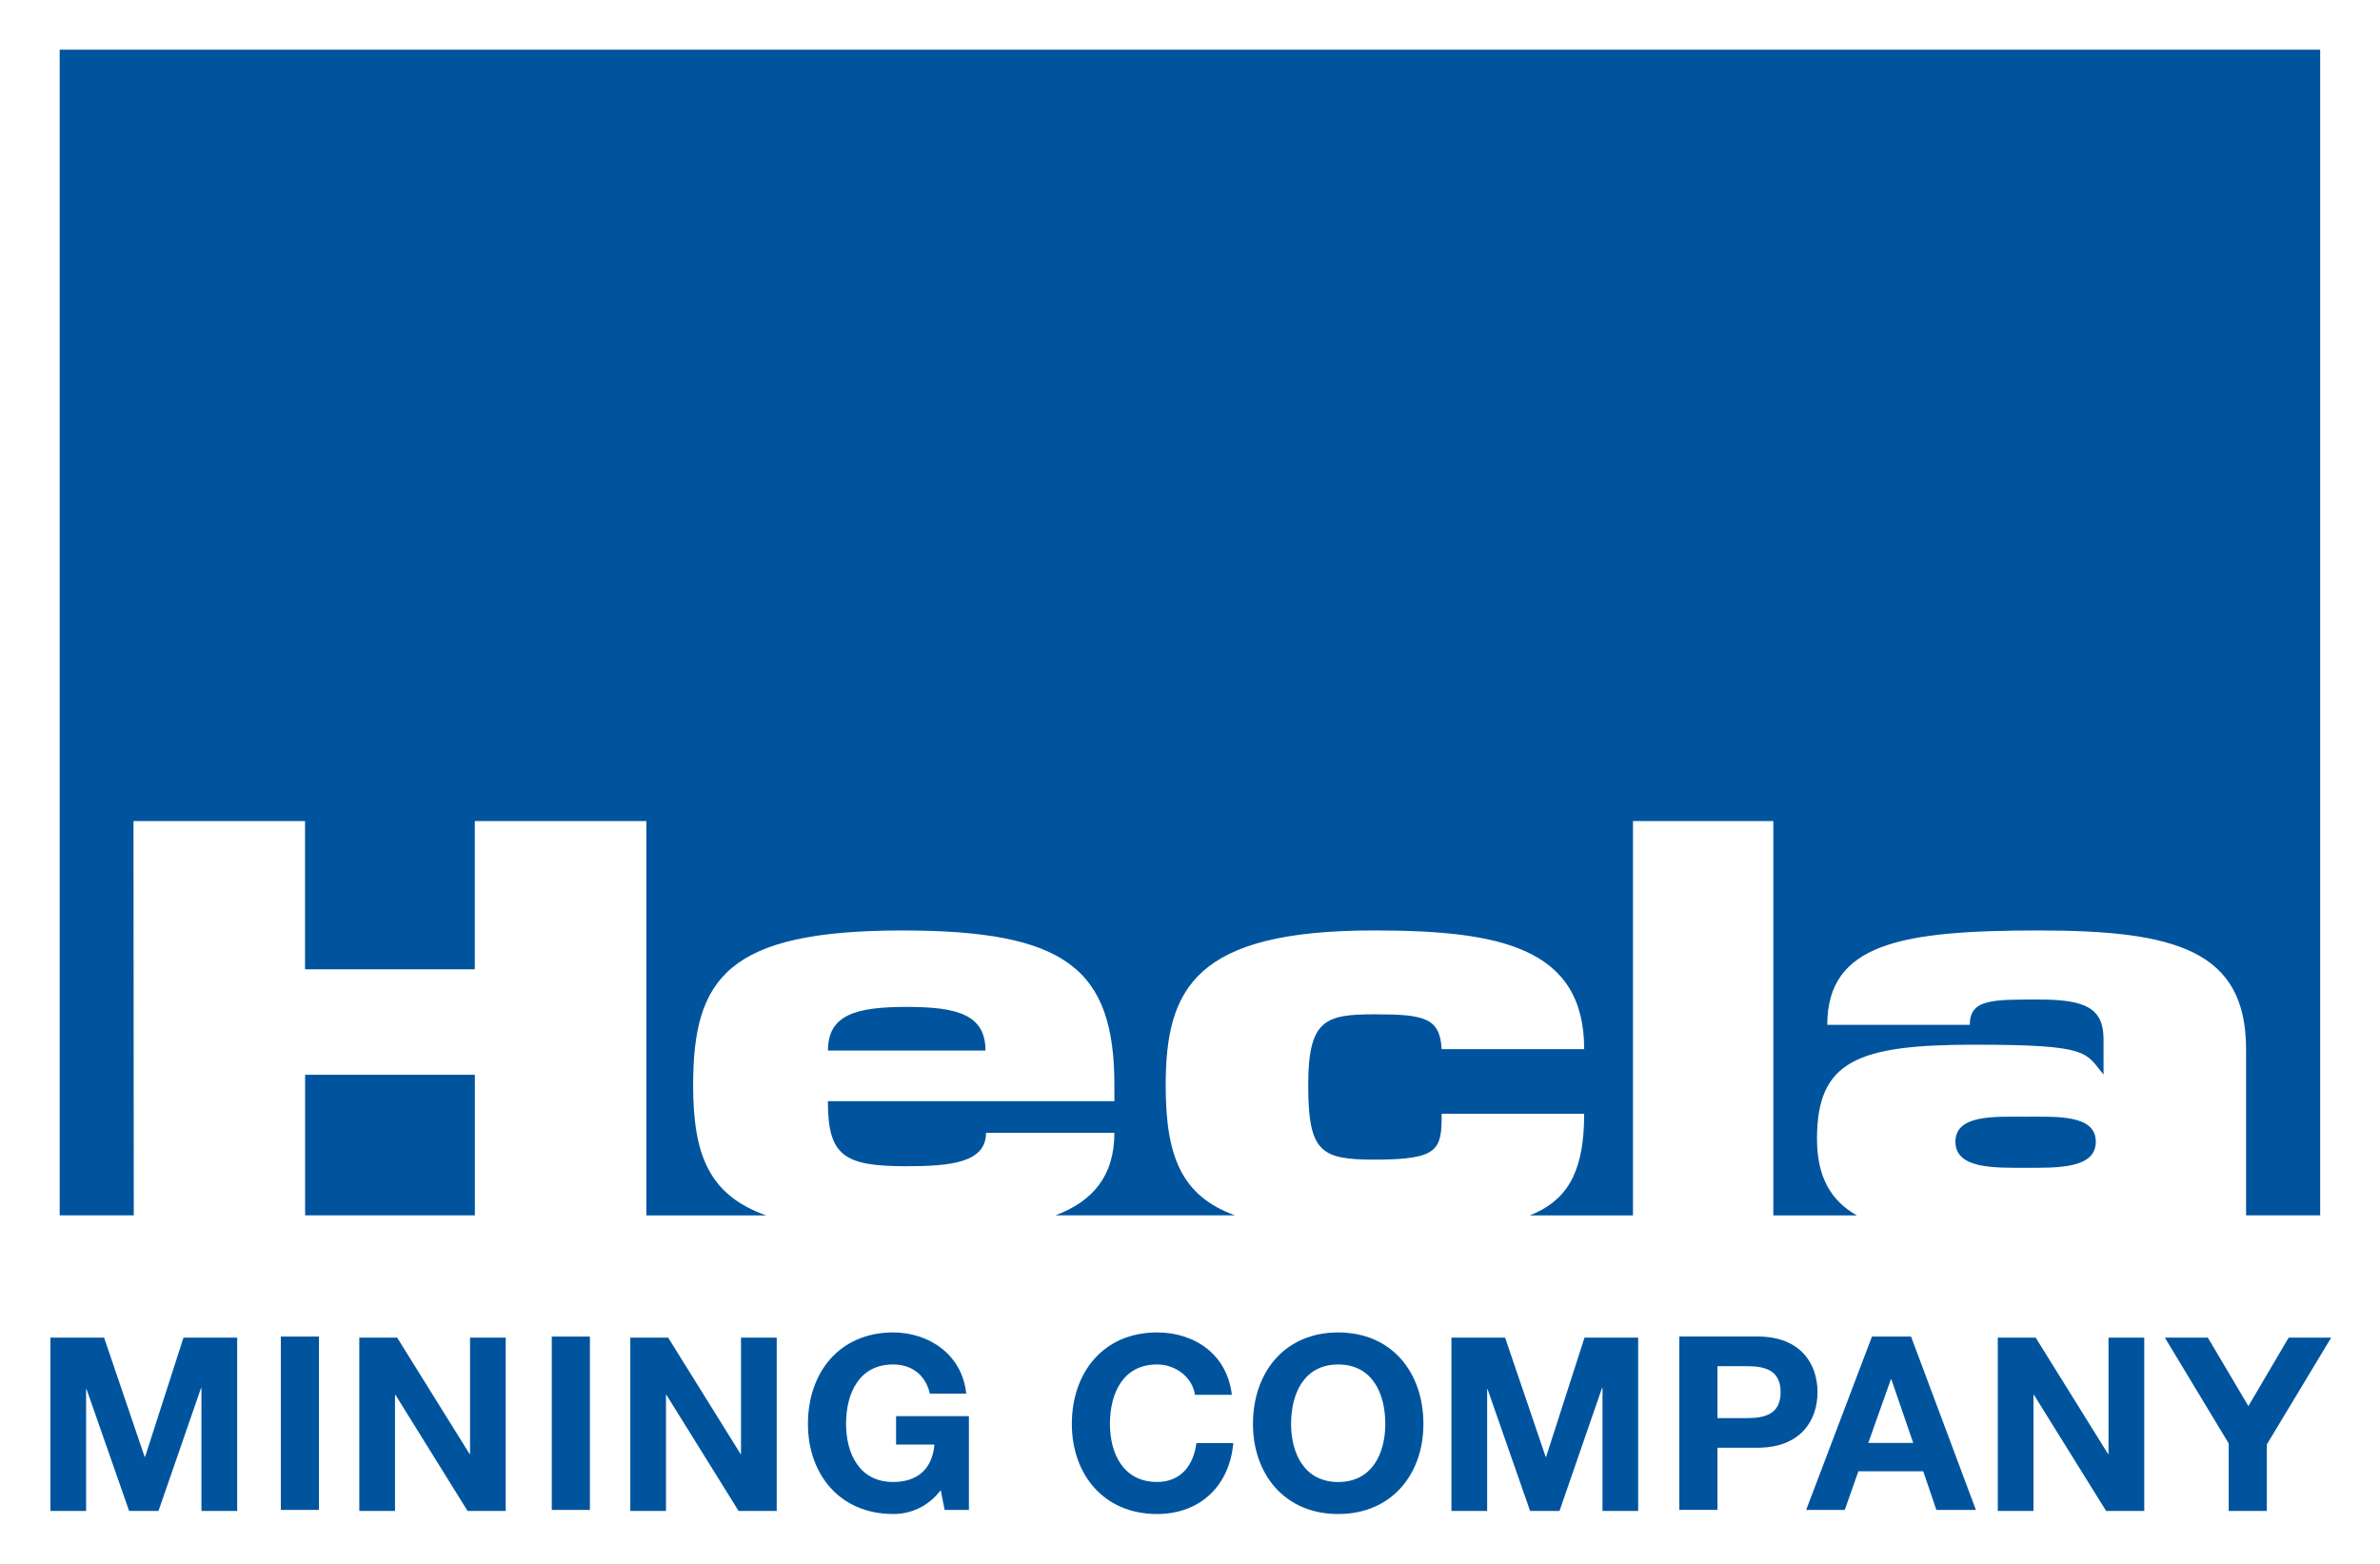
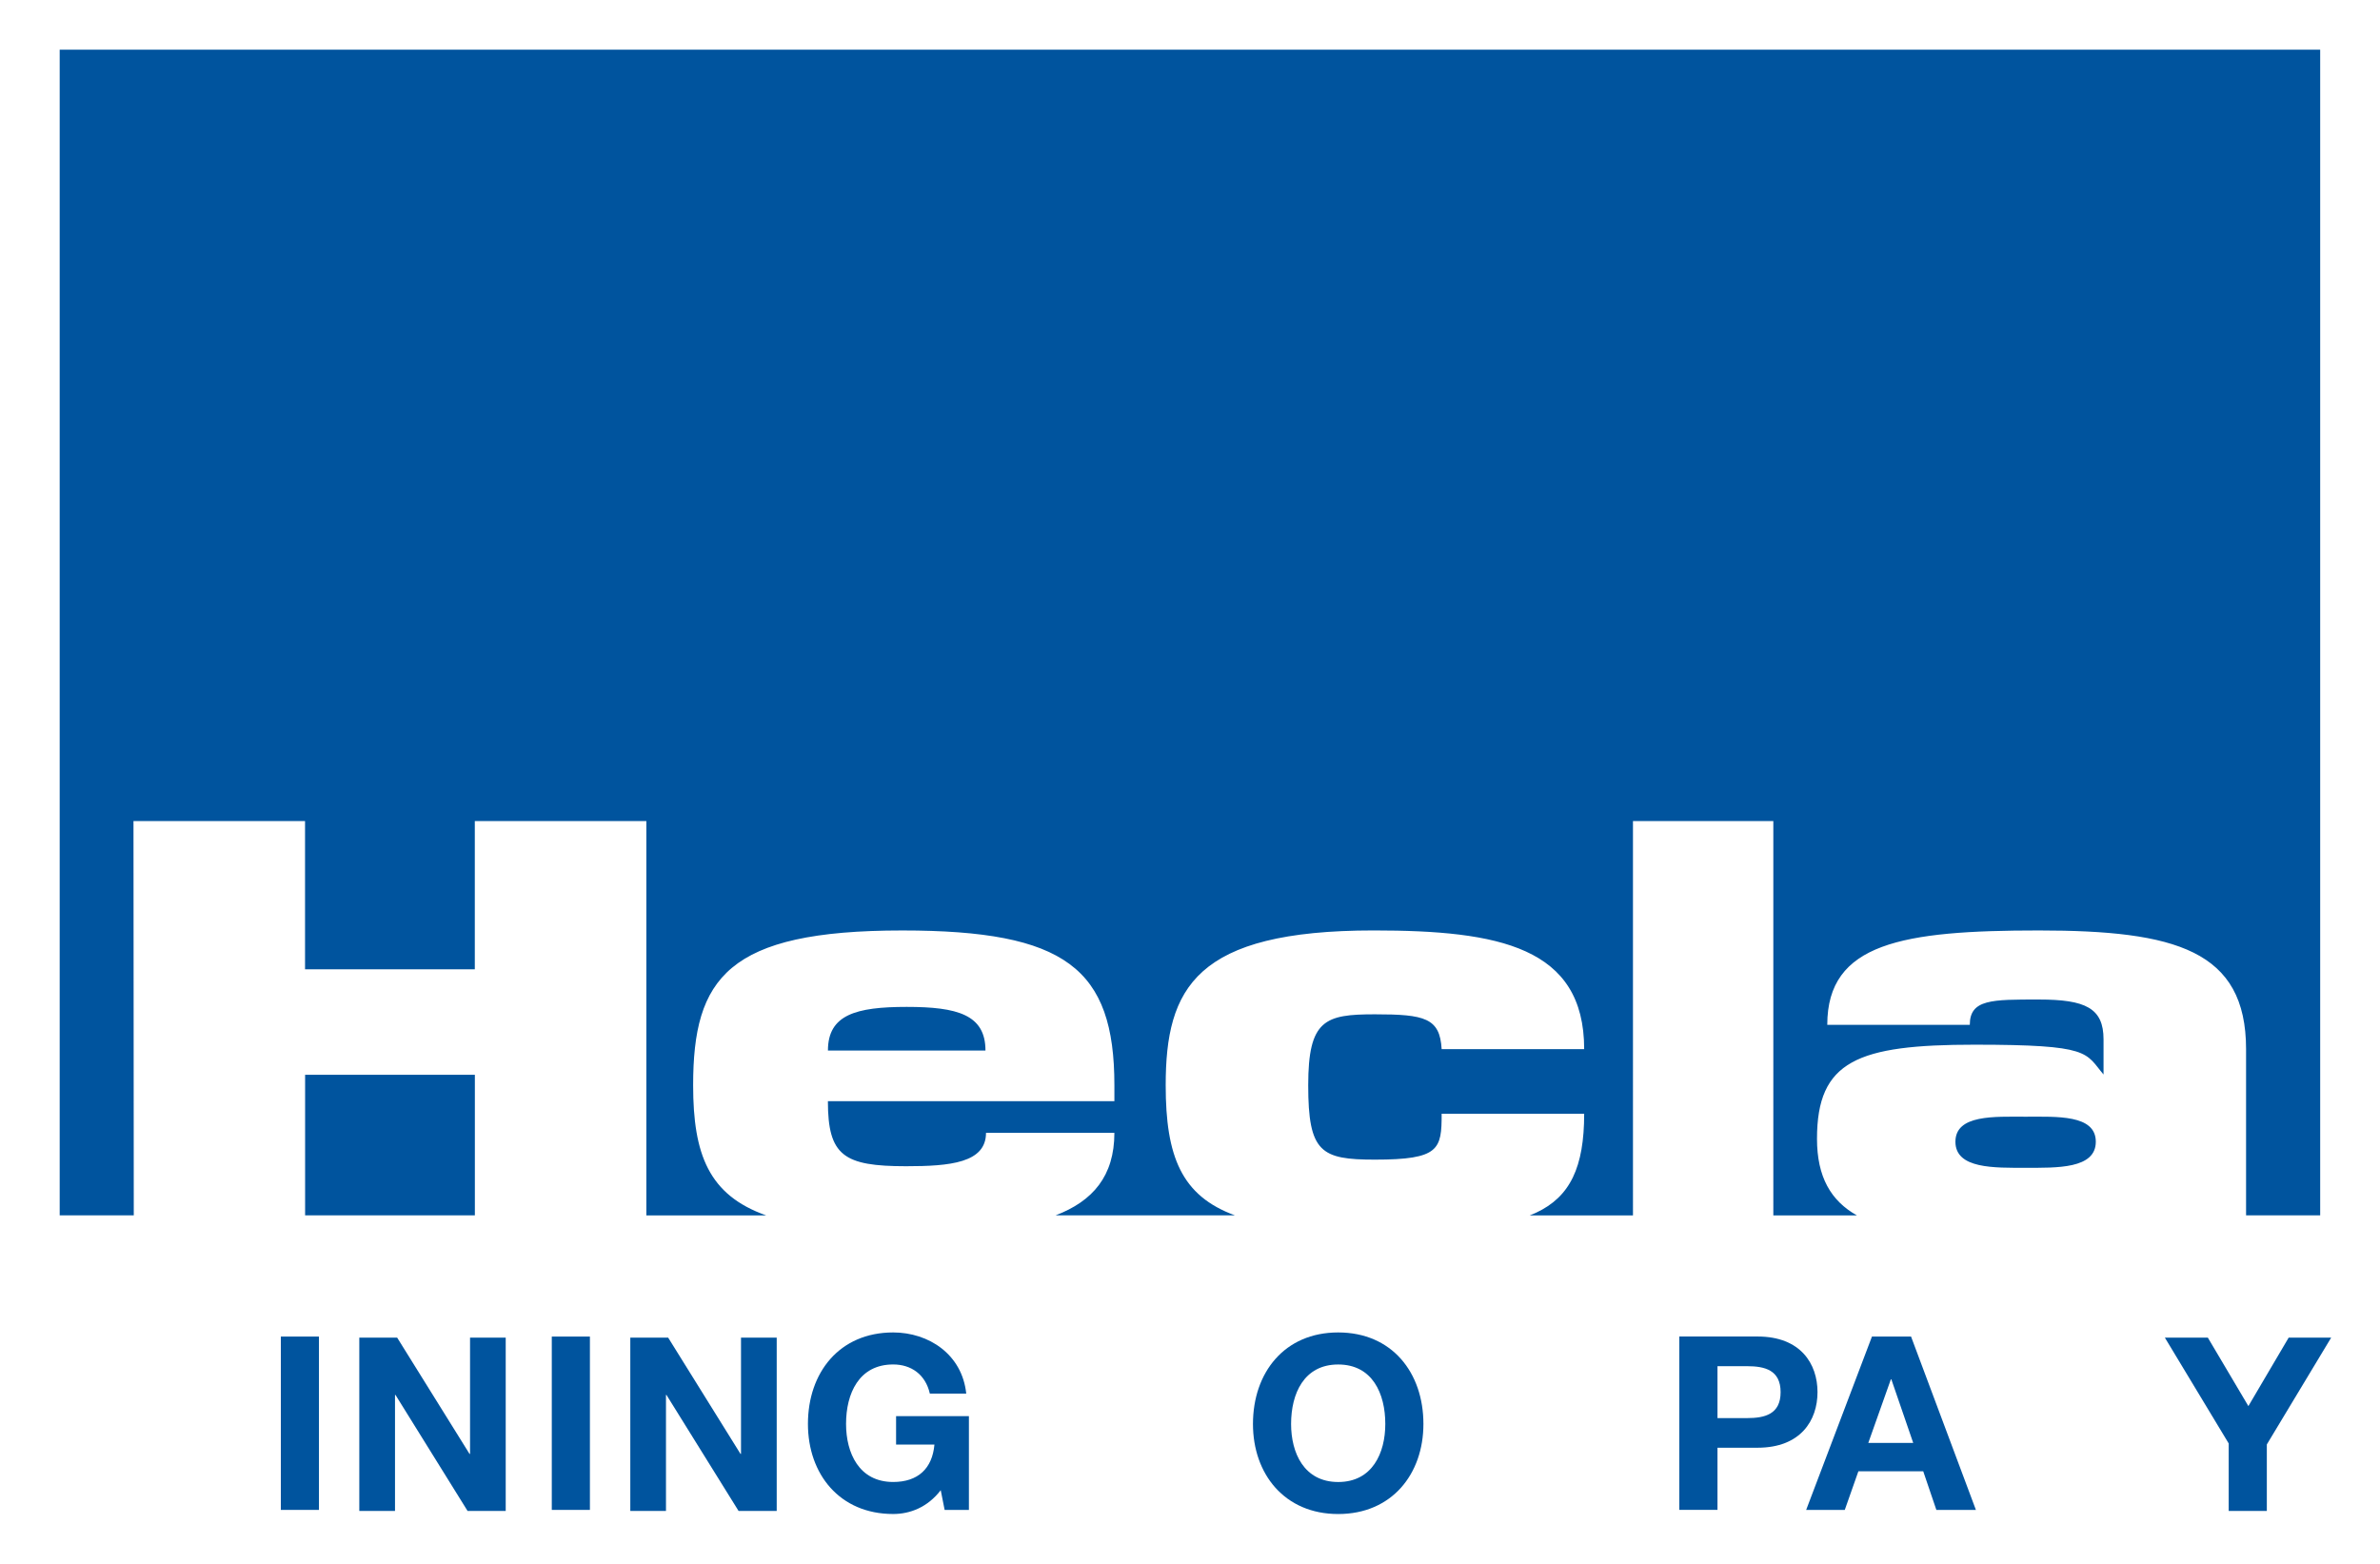
<svg xmlns="http://www.w3.org/2000/svg" height="157.399" id="Layer_1" version="1.1" viewBox="0 0 239.545 157.399" width="239.545" xml:space="preserve">
  <defs id="defs33" />
  <path d="m 30.709,108.187 h 17.086 v 14.149 H 30.709 v -14.149 z m 52.622,-2.443 c 0,-3.609 2.83,-4.392 7.928,-4.392 5.102,0 7.928,0.783 7.928,4.392 H 83.331 z m 120.543,6.661 c 3.143,0 7.067,-0.228 7.067,2.519 0,2.744 -3.923,2.624 -7.067,2.624 -3.137,0 -7.063,0.12 -7.063,-2.624 0.003,-2.747 3.926,-2.519 7.063,-2.519 M 13.464,122.336 H 6.008 V 5 H 233.524 V 122.336 h -7.459 v -16.728 c 0,-9.96 -7.117,-11.95 -20.851,-11.95 -13.737,0 -21.301,1.258 -21.301,9.5 h 14.345 c 0,-2.586 2.247,-2.548 6.952,-2.548 4.709,0 6.509,0.868 6.509,4.012 v 3.536 c -1.87,-2.202 -1.217,-3.001 -12.989,-3.001 -11.775,0 -15.851,1.622 -15.851,9.472 0,3.847 1.404,6.243 4.015,7.71 h -8.41 V 82.643 h -14.127 V 122.339 H 153.964 c 0.222,-0.092 0.437,-0.171 0.646,-0.273 3.419,-1.597 4.836,-4.569 4.836,-9.96 h -14.345 c 0,3.574 -0.209,4.62 -6.715,4.62 -5.422,0 -6.715,-0.716 -6.715,-7.485 0,-6.604 1.692,-7.143 6.715,-7.143 5.023,0 6.537,0.374 6.715,3.508 h 14.345 c 0,-10.289 -8.591,-11.95 -21.187,-11.95 -17.932,0 -20.933,5.789 -20.933,15.584 0,7.168 1.584,11.126 6.975,13.097 h -18.062 c 3.755,-1.432 5.923,-3.961 5.923,-8.306 H 99.241 c 0,3.023 -3.622,3.359 -8.039,3.359 -6.281,0 -7.875,-1.055 -7.875,-6.55 h 28.836 v -1.597 c 0,-11.772 -4.924,-15.584 -21.352,-15.584 -17.603,0 -21.047,4.801 -21.047,15.584 0,6.971 1.578,11.053 7.352,13.097 H 65.056 V 82.646 H 47.789 V 97.568 H 30.702 V 82.646 h -17.267 l 0.029,39.69 z" id="path3" style="fill:#00549e;fill-rule:evenodd" />
-   <polygon id="polygon5" points="491.493,683.869 491.493,678.363 489.788,678.363 488.569,682.149 488.554,682.149 487.266,678.363 485.562,678.363 485.562,683.869 486.695,683.869 486.695,680.005 486.711,680.005 488.061,683.869 488.994,683.869 490.344,679.967 490.358,679.967 490.358,683.869 " style="fill:#00549e;fill-rule:evenodd" transform="matrix(3.169,0,0,3.169,-1533.67,-2015.091)" />
  <rect height="17.448" id="rect7" style="fill:#00549e;fill-rule:evenodd" width="3.837" x="28.266" y="134.536" />
  <polygon id="polygon9" points="498.873,682.057 496.574,678.363 495.372,678.363 495.372,683.869 496.506,683.869 496.506,680.183 496.521,680.183 498.811,683.869 500.022,683.869 500.022,678.363 498.889,678.363 498.889,682.057 " style="fill:#00549e;fill-rule:evenodd" transform="matrix(3.169,0,0,3.169,-1533.67,-2015.091)" />
  <rect height="17.448" id="rect11" style="fill:#00549e;fill-rule:evenodd" width="3.837" x="55.537" y="134.536" />
  <polygon id="polygon13" points="507.479,682.057 505.181,678.363 503.979,678.363 503.979,683.869 505.112,683.869 505.112,680.183 505.127,680.183 507.418,683.869 508.629,683.869 508.629,678.363 507.495,678.363 507.495,682.057 " style="fill:#00549e;fill-rule:evenodd" transform="matrix(3.169,0,0,3.169,-1533.67,-2015.091)" />
  <path d="m 95.077,151.984 h 2.443 v -9.437 h -7.33 v 2.861 h 3.86 c -0.215,2.418 -1.66,3.765 -4.154,3.765 -3.448,0 -4.741,-2.934 -4.741,-5.843 0,-3.055 1.293,-5.986 4.741,-5.986 1.809,0 3.251,1.001 3.692,2.931 h 3.663 c -0.415,-3.961 -3.787,-6.154 -7.355,-6.154 -5.4,0 -8.578,4.028 -8.578,9.209 0,5.035 3.178,9.066 8.578,9.066 1.686,0 3.448,-0.659 4.788,-2.396 l 0.393,1.984 z" id="path15" style="fill:#00549e;fill-rule:evenodd" />
-   <path d="m 123.984,140.402 c -0.466,-4.034 -3.692,-6.281 -7.526,-6.281 -5.403,0 -8.578,4.034 -8.578,9.212 0,5.035 3.175,9.066 8.578,9.066 4.275,0 7.282,-2.782 7.672,-7.136 h -3.714 c -0.295,2.297 -1.613,3.907 -3.958,3.907 -3.448,0 -4.744,-2.931 -4.744,-5.84 0,-3.055 1.296,-5.986 4.744,-5.986 1.904,0 3.568,1.318 3.812,3.055 h 3.714 z" id="path17" style="fill:#00549e;fill-rule:evenodd" />
  <path d="m 126.11,143.336 c 0,5.035 3.178,9.063 8.578,9.063 5.403,0 8.578,-4.028 8.578,-9.063 0,-5.184 -3.175,-9.215 -8.578,-9.215 -5.4,-0.003 -8.578,4.031 -8.578,9.215 m 3.837,0 c 0,-3.058 1.296,-5.989 4.741,-5.989 3.448,0 4.741,2.931 4.741,5.989 0,2.906 -1.293,5.84 -4.741,5.84 -3.445,-0.003 -4.741,-2.934 -4.741,-5.84" id="path19" style="fill:#00549e;fill-rule:evenodd" />
-   <polygon id="polygon21" points="535.989,683.869 535.989,678.363 534.285,678.363 533.066,682.149 533.051,682.149 531.763,678.363 530.059,678.363 530.059,683.869 531.193,683.869 531.193,680.005 531.208,680.005 532.557,683.869 533.491,683.869 534.84,679.967 534.856,679.967 534.856,683.869 " style="fill:#00549e;fill-rule:evenodd" transform="matrix(3.169,0,0,3.169,-1533.67,-2015.091)" />
  <path d="m 169.022,151.98 h 3.841 v -6.255 h 4.031 c 4.351,0 6.037,-2.76 6.037,-5.596 0,-2.836 -1.686,-5.599 -6.037,-5.599 h -7.871 v 17.451 z m 3.841,-14.463 h 2.979 c 1.784,0 3.375,0.39 3.375,2.614 0,2.225 -1.591,2.611 -3.375,2.611 h -2.979 v -5.225 z" id="path23" style="fill:#00549e;fill-rule:evenodd" />
  <path d="m 181.79,151.984 h 3.885 l 1.369,-3.885 h 6.528 l 1.321,3.885 h 3.98 l -6.528,-17.451 h -3.933 l -6.623,17.451 z m 8.524,-13.144 h 0.048 l 2.202,6.401 h -4.522 l 2.272,-6.401 z" id="path25" style="fill:#00549e;fill-rule:evenodd" />
-   <polygon id="polygon27" points="550.912,682.057 548.614,678.363 547.411,678.363 547.411,683.869 548.545,683.869 548.545,680.183 548.561,680.183 550.852,683.869 552.063,683.869 552.063,678.363 550.928,678.363 550.928,682.057 " style="fill:#00549e;fill-rule:evenodd" transform="matrix(3.169,0,0,3.169,-1533.67,-2015.091)" />
  <polygon id="polygon29" points="554.745,683.869 555.956,683.869 555.956,681.756 558,678.363 556.65,678.363 555.37,680.538 554.082,678.363 552.717,678.363 554.745,681.725 " style="fill:#00549e;fill-rule:evenodd" transform="matrix(3.169,0,0,3.169,-1533.67,-2015.091)" />
</svg>